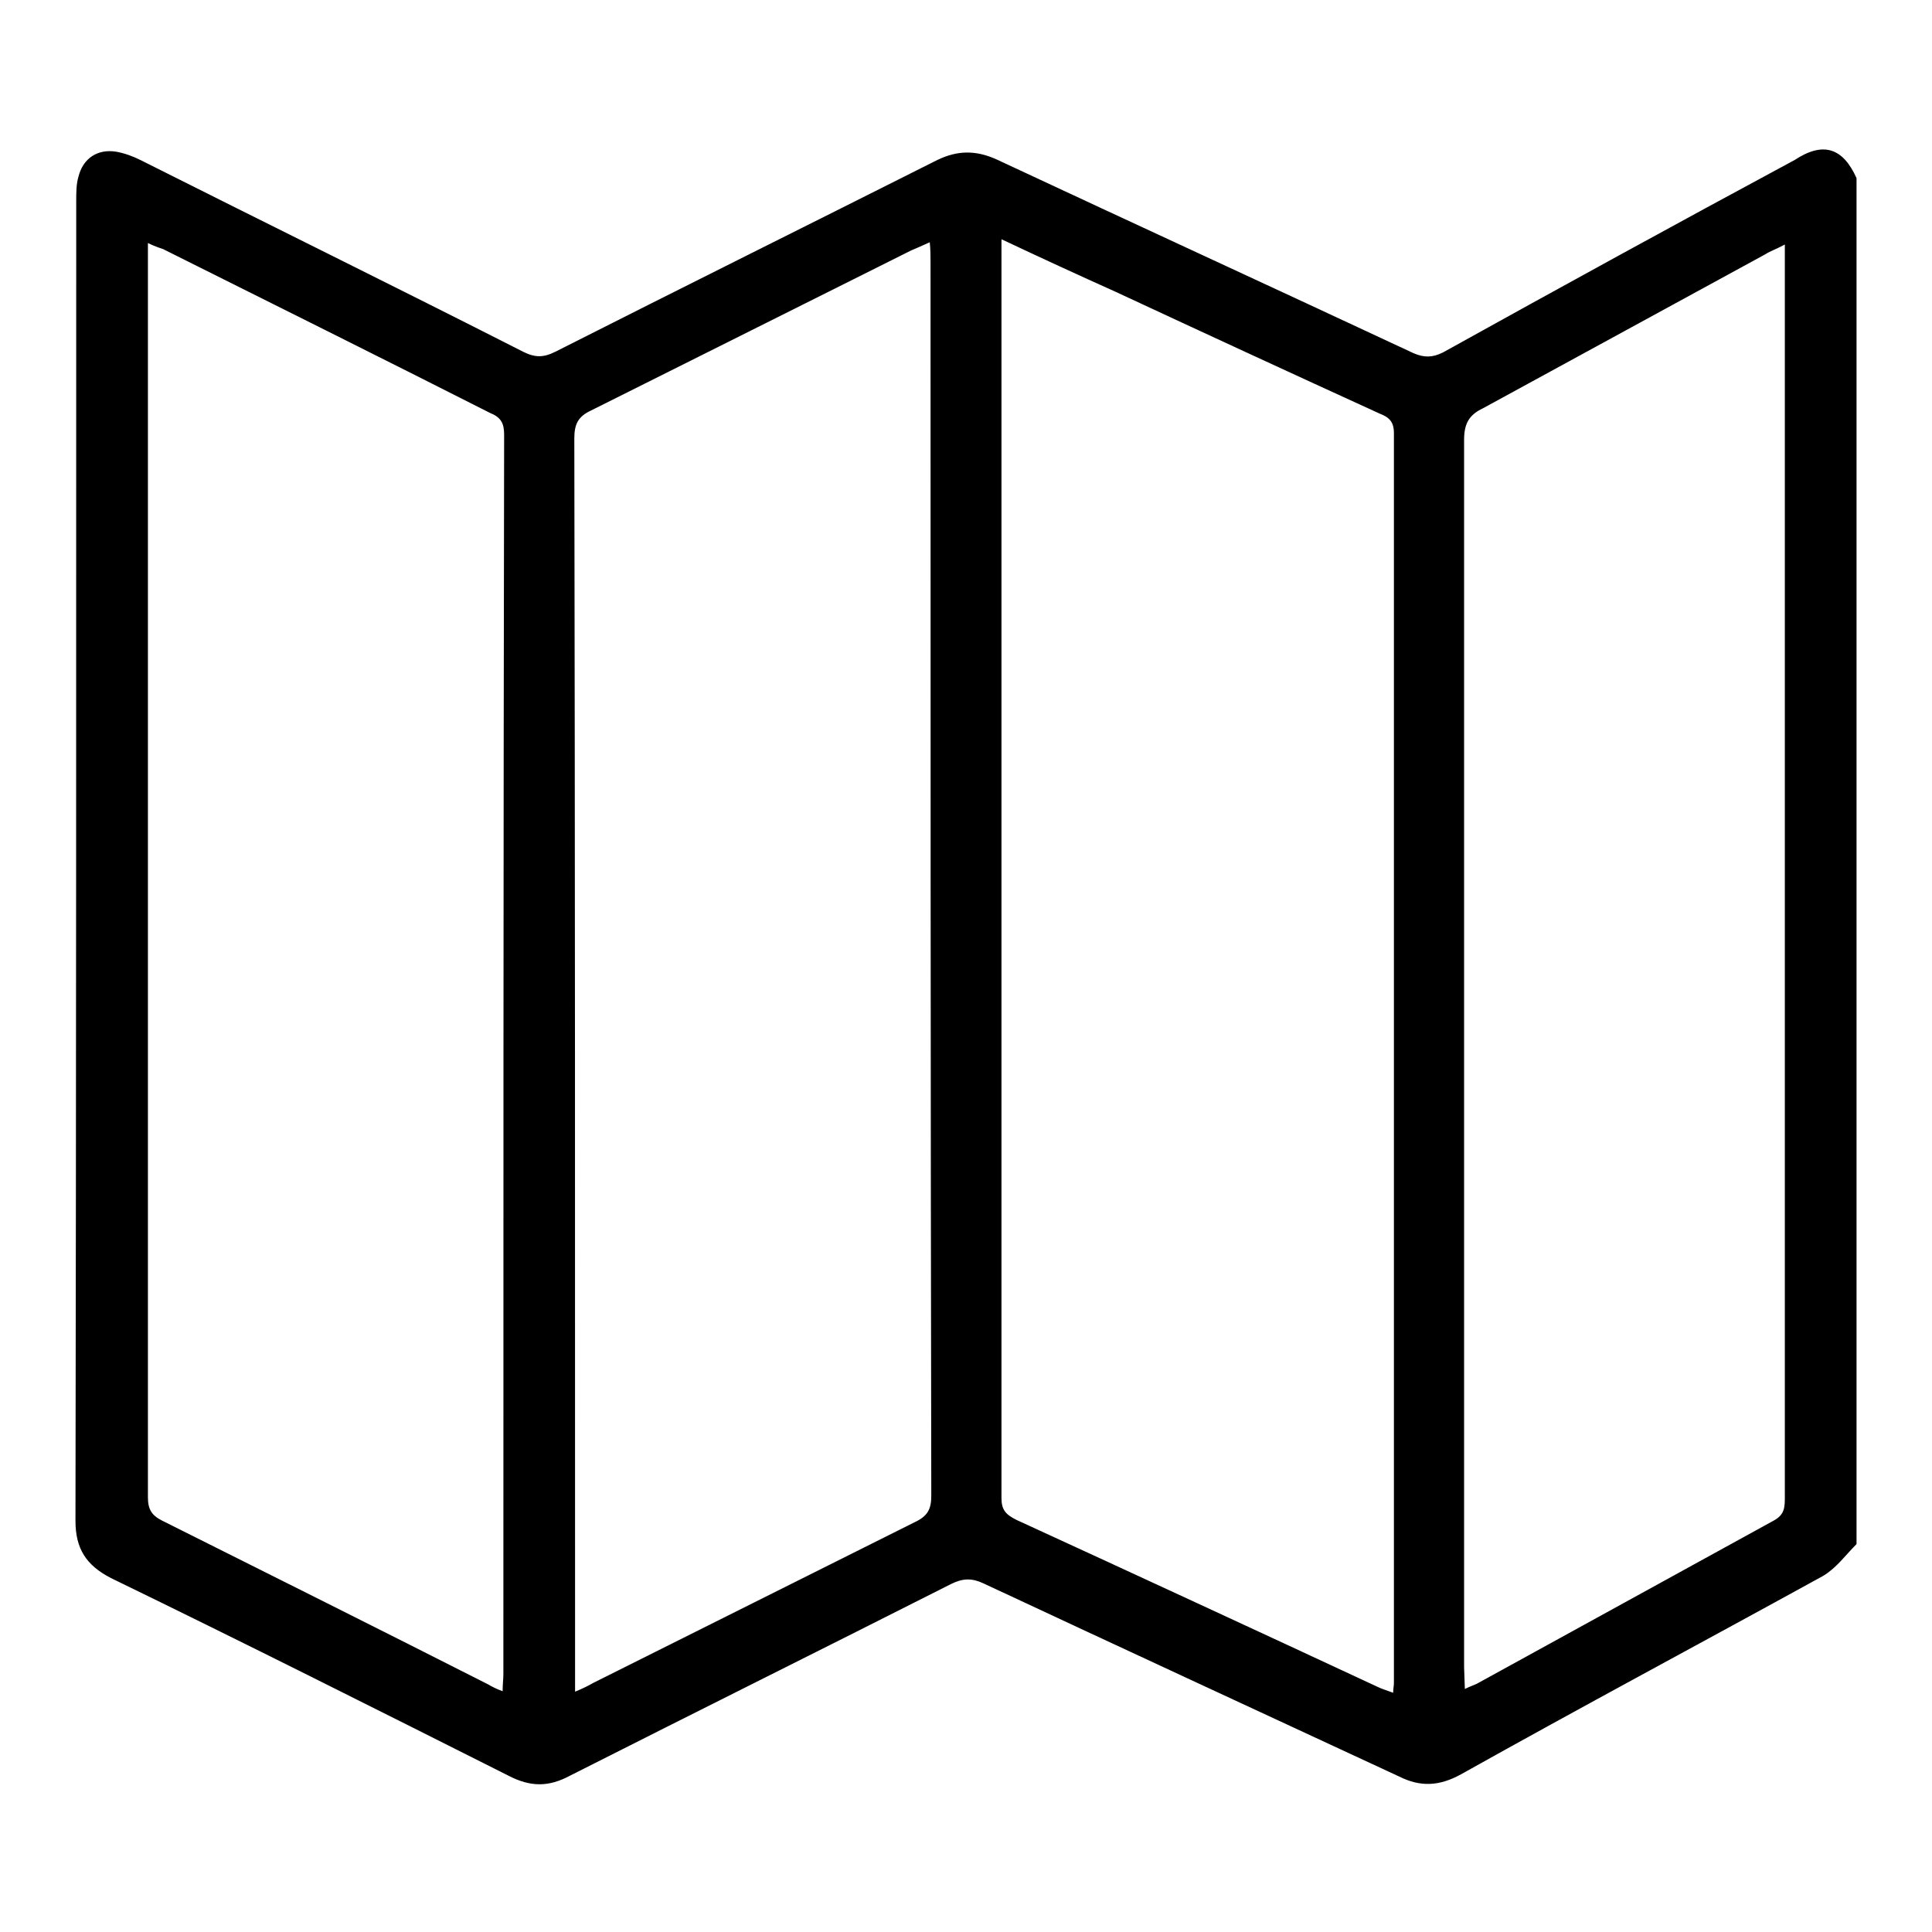
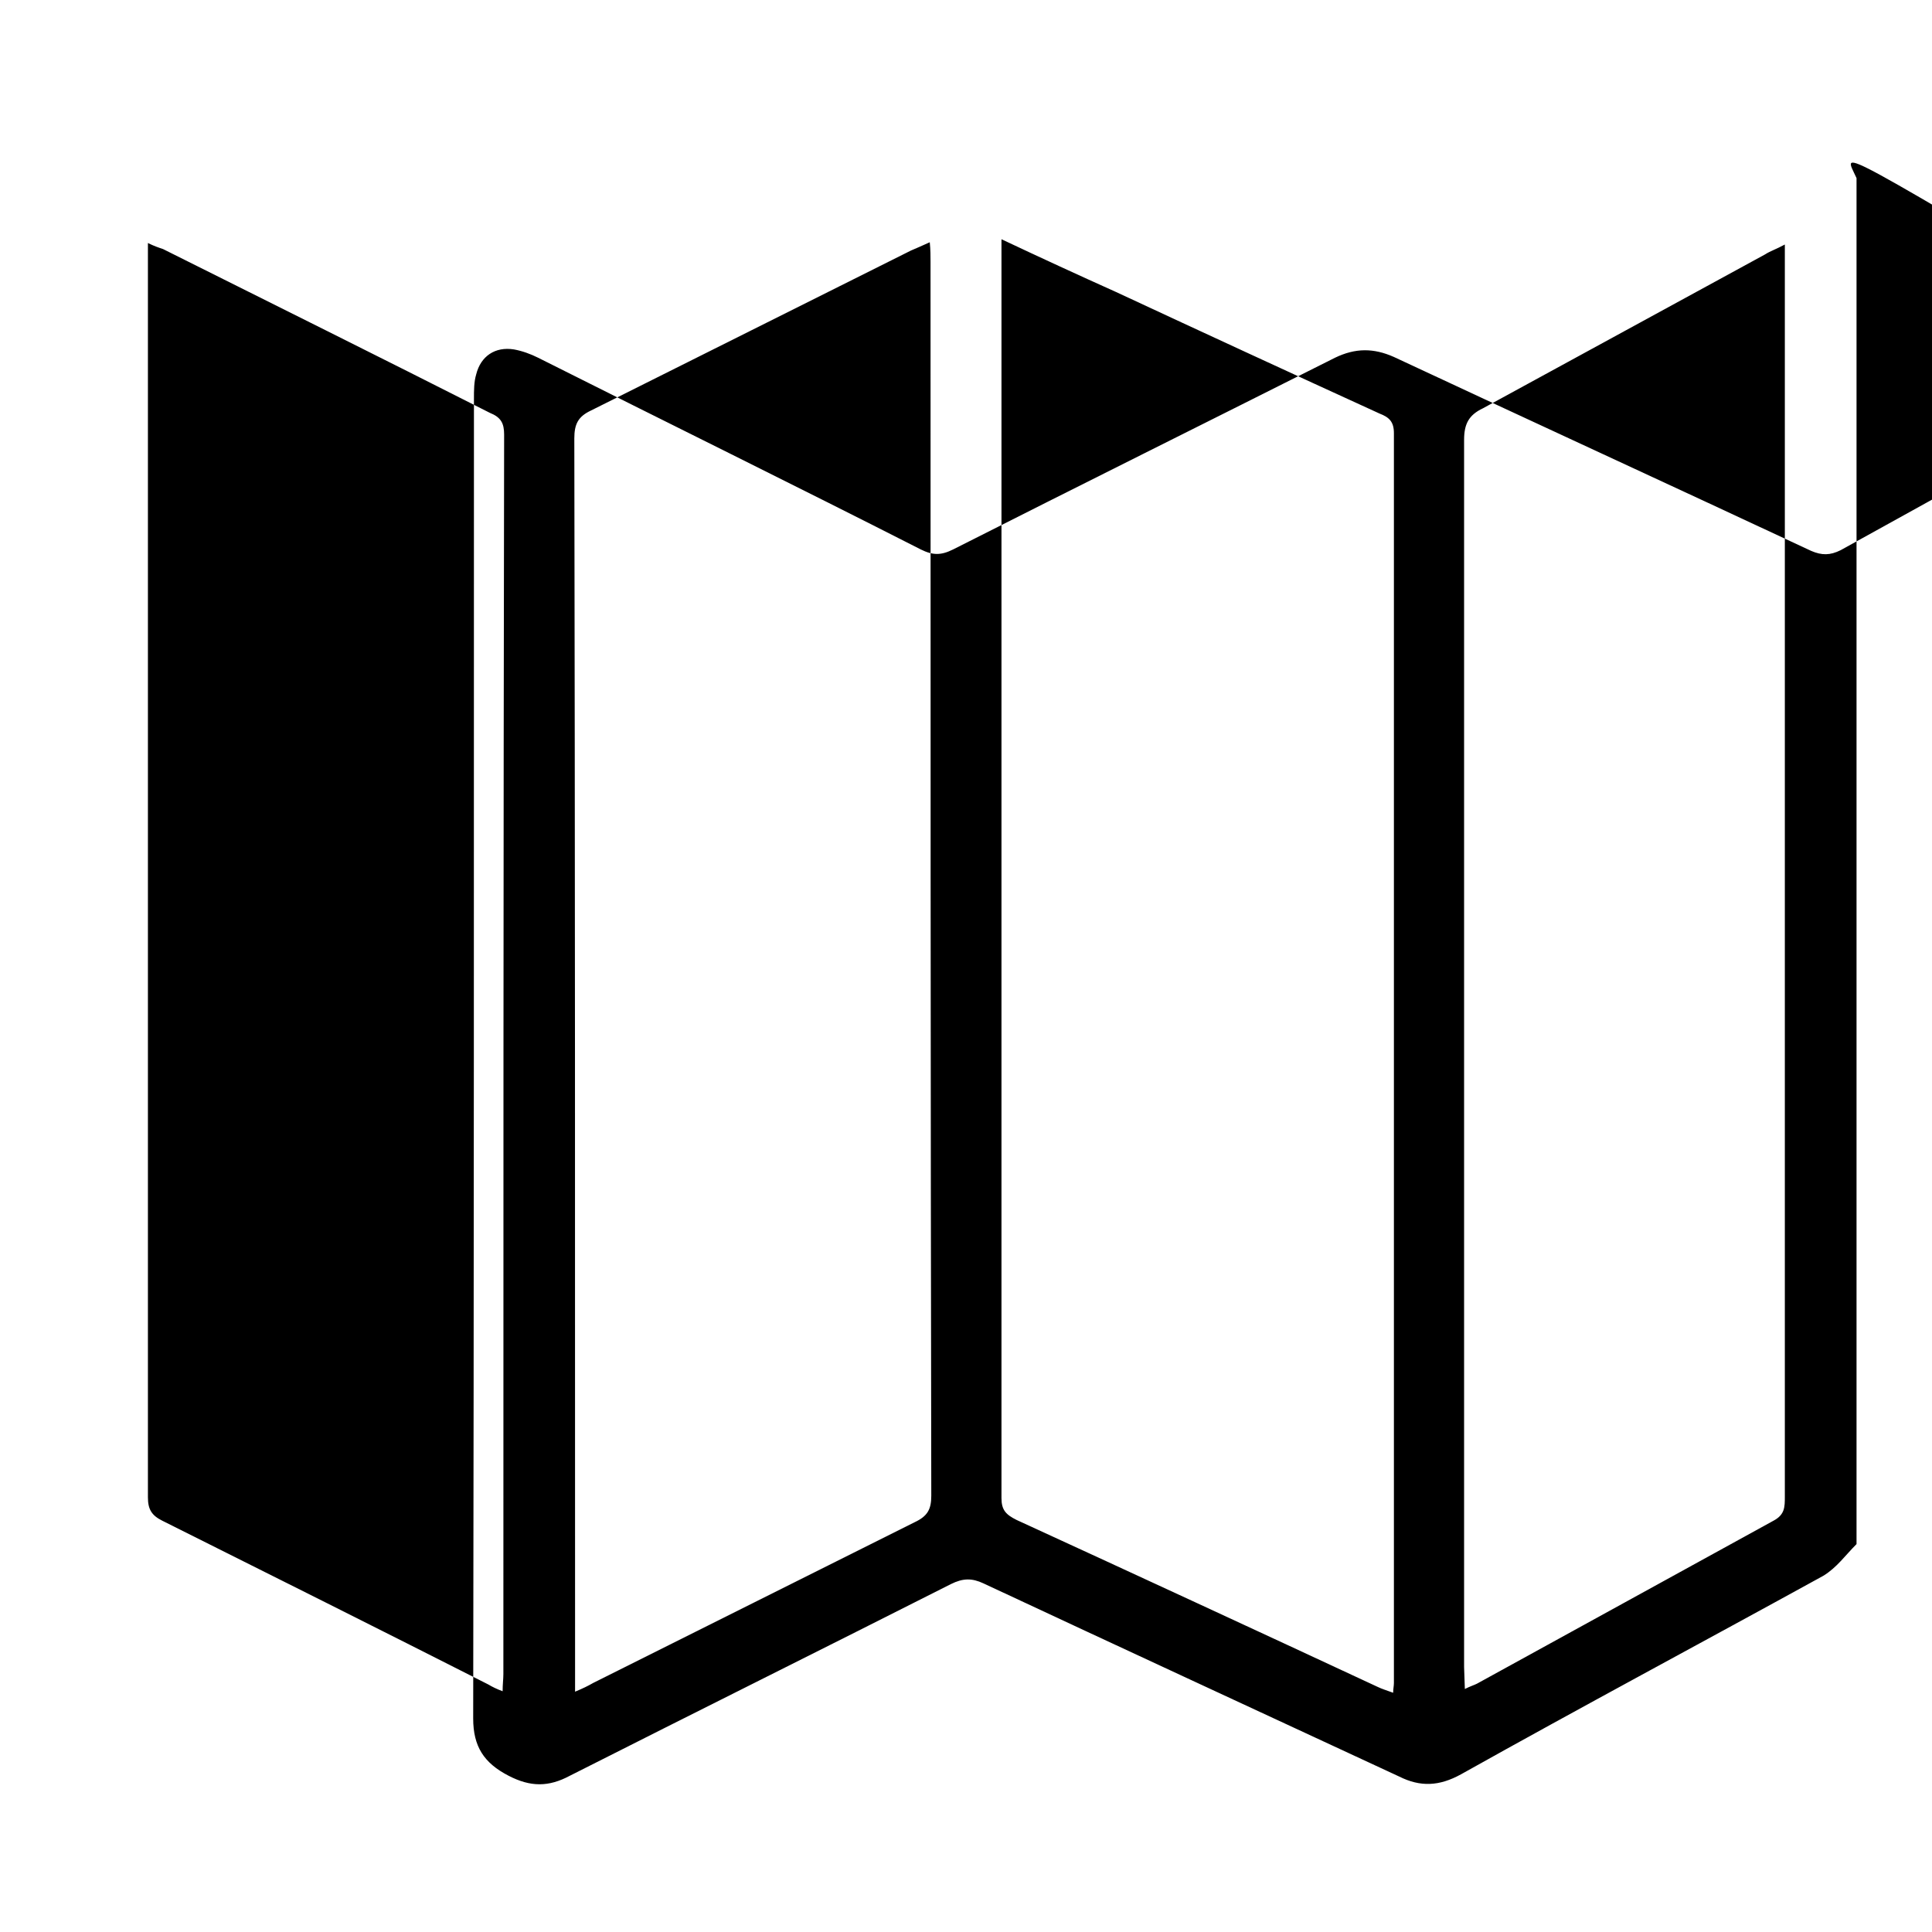
<svg xmlns="http://www.w3.org/2000/svg" version="1.1" x="0px" y="0px" viewBox="0 0 256 256" enable-background="new 0 0 256 256" xml:space="preserve">
  <g>
    <g>
-       <path fill="#000000" d="M246,23.6v181c-1.5,1.5-2.6,3.1-4.4,4.2c-16,8.8-32.1,17.4-48,26.3c-2.9,1.6-5.4,1.7-8.2,0.3c-18.3-8.5-36.7-17-55.1-25.6c-1.5-0.7-2.7-0.7-4.3,0.1c-16.8,8.5-33.7,16.9-50.5,25.4c-2.8,1.5-5.2,1.5-8.1,0c-17.5-8.8-35-17.6-52.7-26.2c-3.3-1.7-4.7-3.9-4.7-7.6c0.1-58.3,0.1-116.6,0.1-174.8c0-1.2,0-2.3,0.3-3.3c0.6-2.4,2.5-3.7,5-3.3c1.1,0.2,2.2,0.6,3.2,1.1c16.9,8.5,33.8,16.8,50.7,25.4c1.6,0.8,2.7,0.8,4.3,0c16.8-8.5,33.7-16.9,50.6-25.4c2.7-1.3,5.1-1.3,7.8-0.1c18.4,8.6,36.9,17.1,55.3,25.7c1.4,0.6,2.5,0.6,3.9-0.1c15.5-8.6,31-17.1,46.6-25.5C241.6,18.7,244.2,19.6,246,23.6L246,23.6z M132.7,31.7v1.9c0,55,0,110,0,164.9c0,1.6,0.6,2.2,2,2.9c15.9,7.3,31.9,14.7,47.8,22.1c0.6,0.3,1.3,0.5,2.1,0.8c0-0.5,0.1-0.9,0.1-1.3V57.4c0-1.5-0.6-2.1-1.9-2.6c-11.6-5.3-23.3-10.7-34.9-16.1C143,36.5,138,34.2,132.7,31.7L132.7,31.7z M66.6,224.1c0-0.9,0.1-1.6,0.1-2.3c0-54.6,0-109.4,0.1-164.2c0-1.5-0.4-2.3-1.9-2.9C50.5,47.4,36,40.2,21.6,33c-0.6-0.2-1.2-0.4-2-0.8v2.3c0,54.7,0,109.3,0,163.9c0,1.6,0.5,2.4,1.9,3.1c14.4,7.2,28.8,14.4,43.2,21.7C65.2,223.5,65.8,223.8,66.6,224.1L66.6,224.1z M76.1,224.2c1.2-0.5,1.8-0.8,2.5-1.2c14.2-7.1,28.4-14.2,42.6-21.3c1.7-0.8,2.2-1.7,2.2-3.5c-0.1-54.4-0.1-108.9-0.1-163.5c0-0.7,0-1.6-0.1-2.6c-1.1,0.5-1.8,0.8-2.5,1.1c-14.2,7.1-28.2,14.1-42.4,21.2c-1.7,0.8-2.2,1.8-2.2,3.7c0.1,54.5,0.1,108.8,0.1,163.2V224.2L76.1,224.2z M194.1,223.8c0.8-0.4,1.2-0.5,1.6-0.7c13.1-7.2,26.2-14.4,39.3-21.6c1.5-0.8,1.5-1.8,1.5-3.2V35.1v-2.7c-1.1,0.6-2,0.9-2.6,1.3c-12.5,6.8-24.9,13.6-37.4,20.4c-1.9,0.9-2.5,2.1-2.5,4.2c0,54.3,0,108.4,0,162.6L194.1,223.8L194.1,223.8z" />
+       <path fill="#000000" d="M246,23.6v181c-1.5,1.5-2.6,3.1-4.4,4.2c-16,8.8-32.1,17.4-48,26.3c-2.9,1.6-5.4,1.7-8.2,0.3c-18.3-8.5-36.7-17-55.1-25.6c-1.5-0.7-2.7-0.7-4.3,0.1c-16.8,8.5-33.7,16.9-50.5,25.4c-2.8,1.5-5.2,1.5-8.1,0c-3.3-1.7-4.7-3.9-4.7-7.6c0.1-58.3,0.1-116.6,0.1-174.8c0-1.2,0-2.3,0.3-3.3c0.6-2.4,2.5-3.7,5-3.3c1.1,0.2,2.2,0.6,3.2,1.1c16.9,8.5,33.8,16.8,50.7,25.4c1.6,0.8,2.7,0.8,4.3,0c16.8-8.5,33.7-16.9,50.6-25.4c2.7-1.3,5.1-1.3,7.8-0.1c18.4,8.6,36.9,17.1,55.3,25.7c1.4,0.6,2.5,0.6,3.9-0.1c15.5-8.6,31-17.1,46.6-25.5C241.6,18.7,244.2,19.6,246,23.6L246,23.6z M132.7,31.7v1.9c0,55,0,110,0,164.9c0,1.6,0.6,2.2,2,2.9c15.9,7.3,31.9,14.7,47.8,22.1c0.6,0.3,1.3,0.5,2.1,0.8c0-0.5,0.1-0.9,0.1-1.3V57.4c0-1.5-0.6-2.1-1.9-2.6c-11.6-5.3-23.3-10.7-34.9-16.1C143,36.5,138,34.2,132.7,31.7L132.7,31.7z M66.6,224.1c0-0.9,0.1-1.6,0.1-2.3c0-54.6,0-109.4,0.1-164.2c0-1.5-0.4-2.3-1.9-2.9C50.5,47.4,36,40.2,21.6,33c-0.6-0.2-1.2-0.4-2-0.8v2.3c0,54.7,0,109.3,0,163.9c0,1.6,0.5,2.4,1.9,3.1c14.4,7.2,28.8,14.4,43.2,21.7C65.2,223.5,65.8,223.8,66.6,224.1L66.6,224.1z M76.1,224.2c1.2-0.5,1.8-0.8,2.5-1.2c14.2-7.1,28.4-14.2,42.6-21.3c1.7-0.8,2.2-1.7,2.2-3.5c-0.1-54.4-0.1-108.9-0.1-163.5c0-0.7,0-1.6-0.1-2.6c-1.1,0.5-1.8,0.8-2.5,1.1c-14.2,7.1-28.2,14.1-42.4,21.2c-1.7,0.8-2.2,1.8-2.2,3.7c0.1,54.5,0.1,108.8,0.1,163.2V224.2L76.1,224.2z M194.1,223.8c0.8-0.4,1.2-0.5,1.6-0.7c13.1-7.2,26.2-14.4,39.3-21.6c1.5-0.8,1.5-1.8,1.5-3.2V35.1v-2.7c-1.1,0.6-2,0.9-2.6,1.3c-12.5,6.8-24.9,13.6-37.4,20.4c-1.9,0.9-2.5,2.1-2.5,4.2c0,54.3,0,108.4,0,162.6L194.1,223.8L194.1,223.8z" />
    </g>
  </g>
</svg>